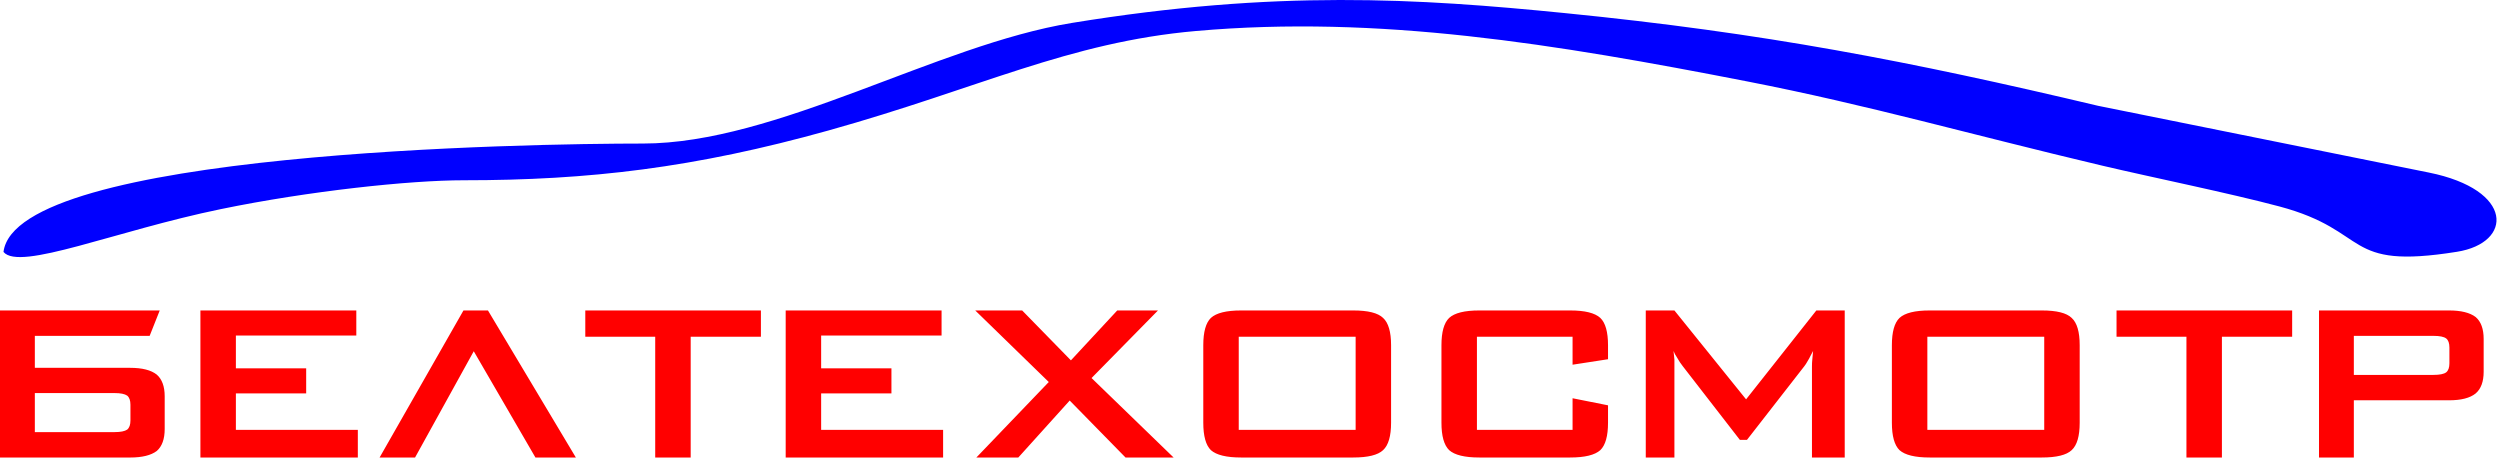
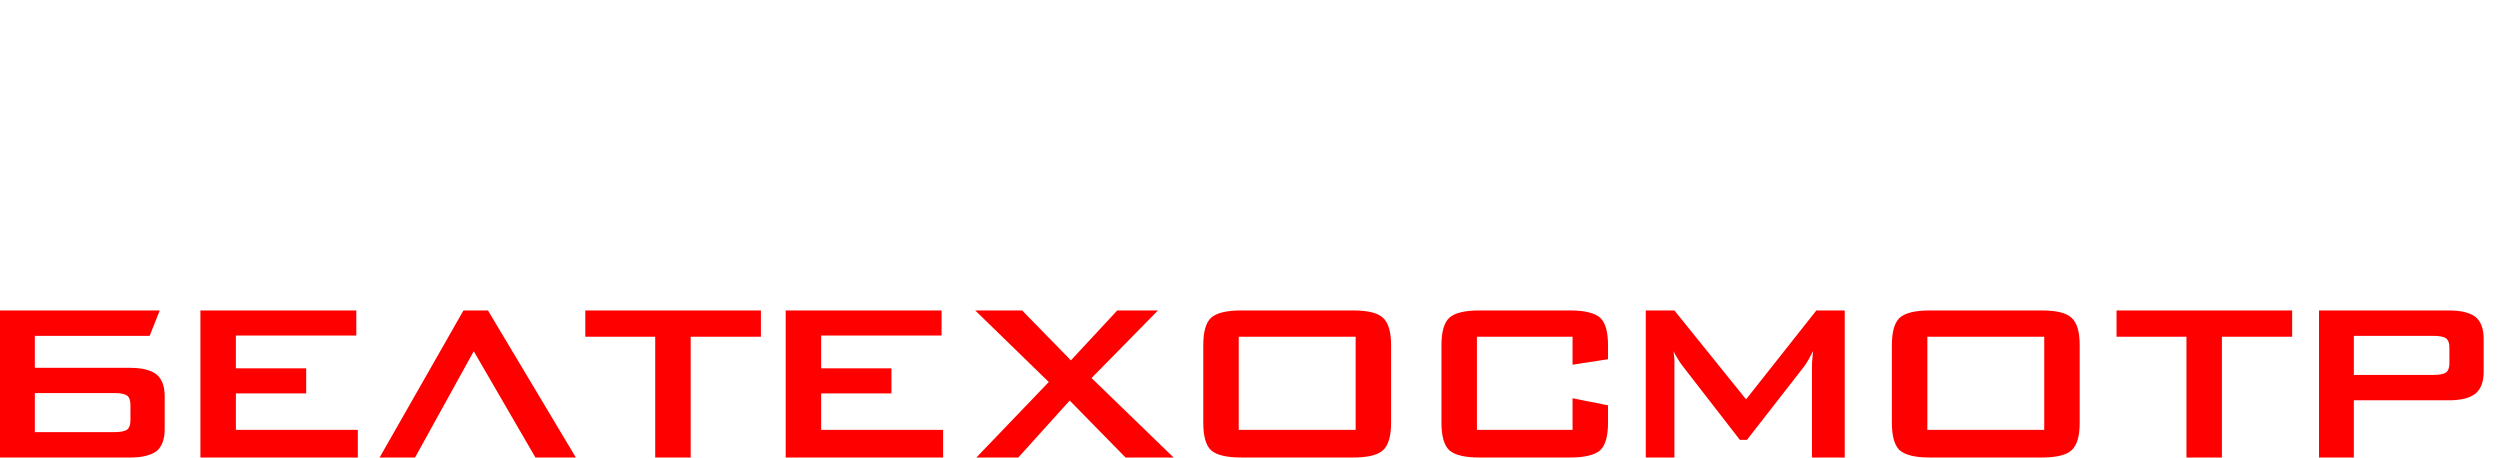
<svg xmlns="http://www.w3.org/2000/svg" width="153" height="28" viewBox="0 0 153 28" fill="none">
  <g clip-path="url(#clip0_206_21851)">
    <path fill-rule="evenodd" clip-rule="evenodd" d="M0.214 15.417C0.979 9.281 32.443 8.785 39.339 8.785C47.524 8.785 57.322 2.754 65.596 1.404C78.109 -0.638 86.763 -0.098 95.798 0.804C107.943 2.015 116.85 3.735 128.406 6.476L148.645 10.56C153.881 11.617 153.802 14.861 150.364 15.41C143.312 16.538 145.148 14.141 139.5 12.635C136.433 11.818 131.668 10.848 128.692 10.146C120.465 8.2 114.341 6.427 106.936 4.984C95.144 2.685 84.379 0.911 73.194 1.897C65.385 2.585 59.927 5.409 50.704 7.985C42.511 10.274 36.043 11.032 28.384 11.032C25.064 11.032 18.885 11.692 13.524 12.796C7.055 14.127 1.189 16.611 0.214 15.418V15.417Z" fill="#0000FF" />
  </g>
  <path d="M7.009 26.445H2.132V24.056H7.009C7.375 24.056 7.634 24.108 7.785 24.213C7.918 24.324 7.983 24.51 7.983 24.771V25.733C7.983 25.995 7.917 26.181 7.785 26.291C7.64 26.392 7.381 26.445 7.009 26.445ZM0 19V28H7.966C8.697 28 9.242 27.866 9.595 27.599C9.917 27.32 10.079 26.87 10.079 26.257V24.252C10.079 23.651 9.917 23.209 9.595 22.927C9.248 22.65 8.703 22.511 7.966 22.511H2.132V20.556H9.158L9.775 19.001H2.132L0 19ZM12.265 28V19H21.806V20.534H14.436V22.543H18.738V24.077H14.436V26.309H21.899V28H12.265ZM29.863 19L35.243 28H32.769L28.994 21.496L25.401 28H23.231L28.364 19H29.863ZM42.27 20.607V28H40.099V20.607H35.82V19H46.568V20.607H42.27ZM48.084 28V19H57.624V20.534H50.254V22.543H54.556V24.077H50.254V26.309H57.718V28H48.084ZM59.753 28L64.185 23.379L59.684 19H62.556L65.54 22.054L68.375 19H70.868L66.803 23.136L71.825 28H68.883L65.466 24.513L62.32 28H59.753ZM73.641 21.127C73.641 20.313 73.797 19.756 74.107 19.456C74.441 19.151 75.056 19 75.953 19H82.82C83.723 19 84.331 19.151 84.644 19.456C84.971 19.753 85.134 20.311 85.134 21.127V25.869C85.134 26.692 84.971 27.25 84.644 27.549C84.328 27.848 83.72 27.999 82.82 27.999H75.953C75.058 27.999 74.444 27.848 74.107 27.549C73.797 27.247 73.641 26.688 73.641 25.869V21.127ZM75.811 26.308H82.965V20.607H75.811V26.308ZM96.241 20.607H90.388V26.308H96.241V24.373L98.411 24.806V25.869C98.411 26.686 98.255 27.244 97.939 27.549C97.605 27.848 96.99 27.999 96.096 27.999H90.532C89.638 27.999 89.024 27.848 88.689 27.549C88.374 27.243 88.217 26.686 88.217 25.869V21.127C88.217 20.316 88.374 19.758 88.689 19.456C89.021 19.151 89.635 19 90.532 19H96.096C96.993 19 97.607 19.151 97.939 19.456C98.255 19.758 98.411 20.317 98.411 21.131V21.985L96.241 22.32V20.607ZM100.721 28V19H102.474L106.86 24.44L111.16 19H112.897V28H110.892V22.435C110.892 22.276 110.898 22.142 110.91 22.037C110.925 21.897 110.943 21.711 110.961 21.479C110.9 21.589 110.843 21.698 110.792 21.799C110.741 21.904 110.696 21.989 110.653 22.055C110.557 22.227 110.479 22.348 110.418 22.421L106.914 26.92H106.48L102.98 22.404C102.868 22.264 102.76 22.102 102.654 21.913C102.54 21.744 102.462 21.599 102.419 21.479C102.437 21.669 102.455 21.843 102.474 22.002V22.435V28H100.721ZM115.783 21.127C115.783 20.313 115.94 19.756 116.25 19.456C116.583 19.151 117.198 19 118.095 19H124.962C125.866 19 126.474 19.151 126.786 19.456C127.114 19.753 127.277 20.311 127.277 21.127V25.869C127.277 26.692 127.114 27.25 126.786 27.549C126.47 27.848 125.861 27.999 124.962 27.999H118.095C117.201 27.999 116.587 27.848 116.25 27.549C115.94 27.247 115.783 26.688 115.783 25.869V21.127ZM117.954 26.308H125.107V20.607H117.954V26.308ZM135.981 20.607V28H133.81V20.607H129.532V19H140.28V20.607H135.981ZM148.929 20.555H144.055V22.944H148.929C149.308 22.944 149.567 22.892 149.706 22.787C149.839 22.682 149.904 22.496 149.904 22.229V21.27C149.904 21.003 149.838 20.817 149.706 20.713C149.567 20.608 149.308 20.555 148.929 20.555ZM141.923 28V19H149.883C150.614 19 151.159 19.134 151.512 19.404C151.837 19.681 152 20.129 152 20.747V22.752C152 23.356 151.837 23.798 151.512 24.077C151.165 24.359 150.624 24.498 149.883 24.498H144.055V28H141.923Z" fill="#FF0000" />
  <defs>
    <clipPath id="clip0_206_21851">
-       <rect width="153" height="25" fill="white" />
-     </clipPath>
+       </clipPath>
  </defs>
</svg>